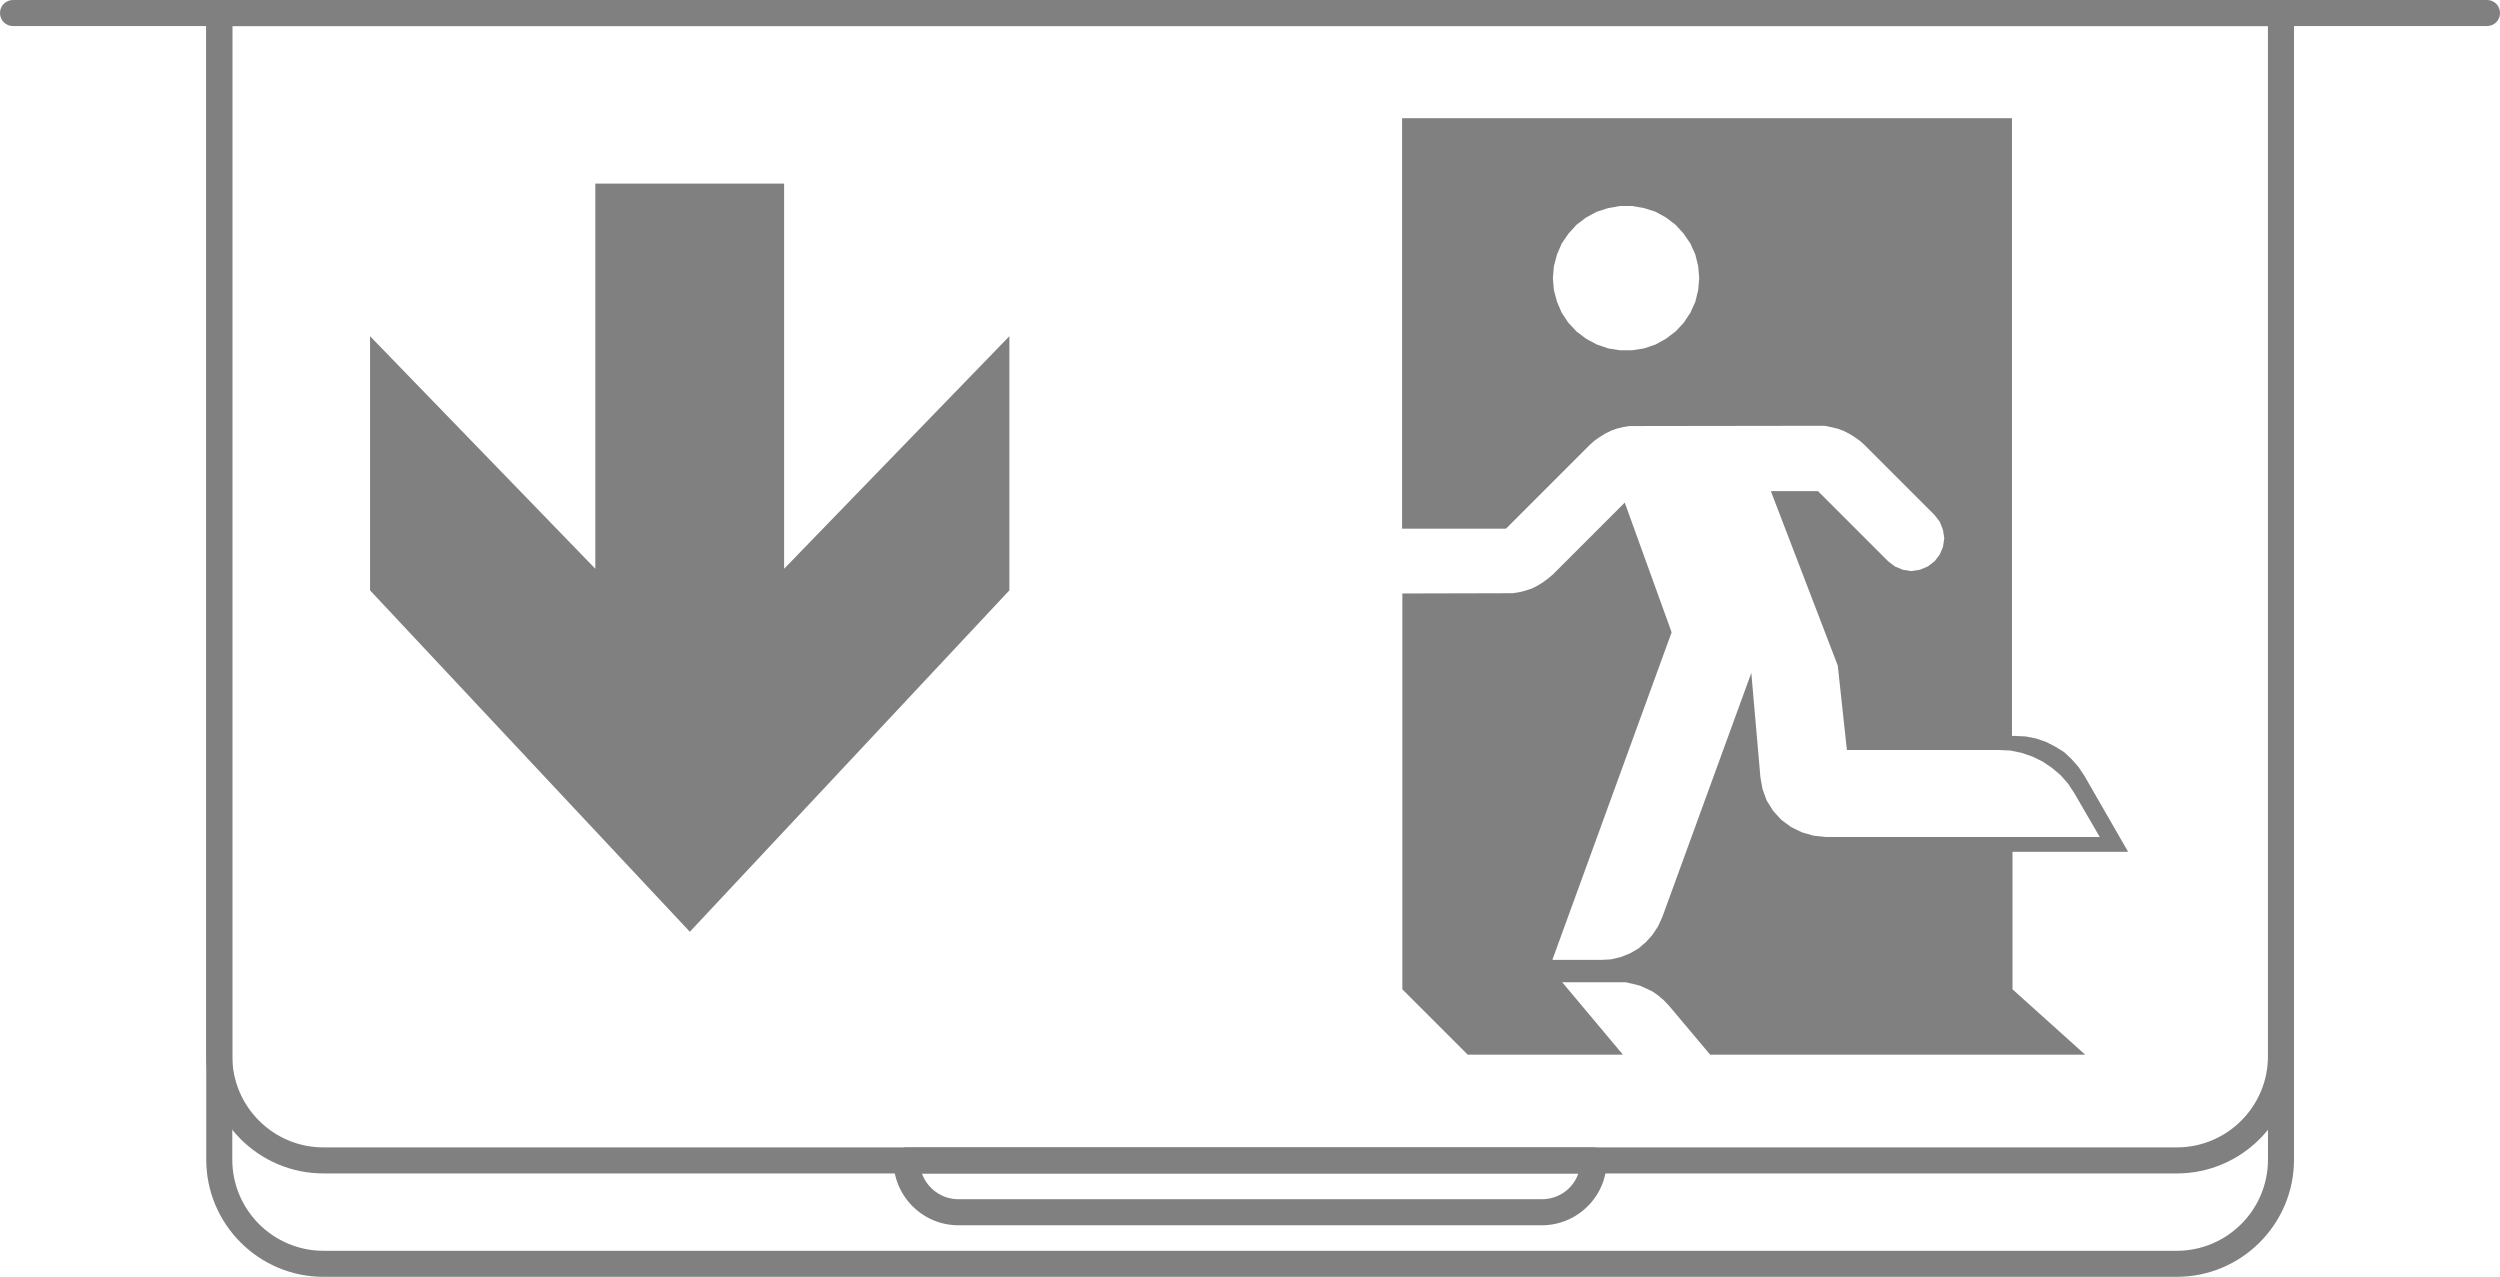
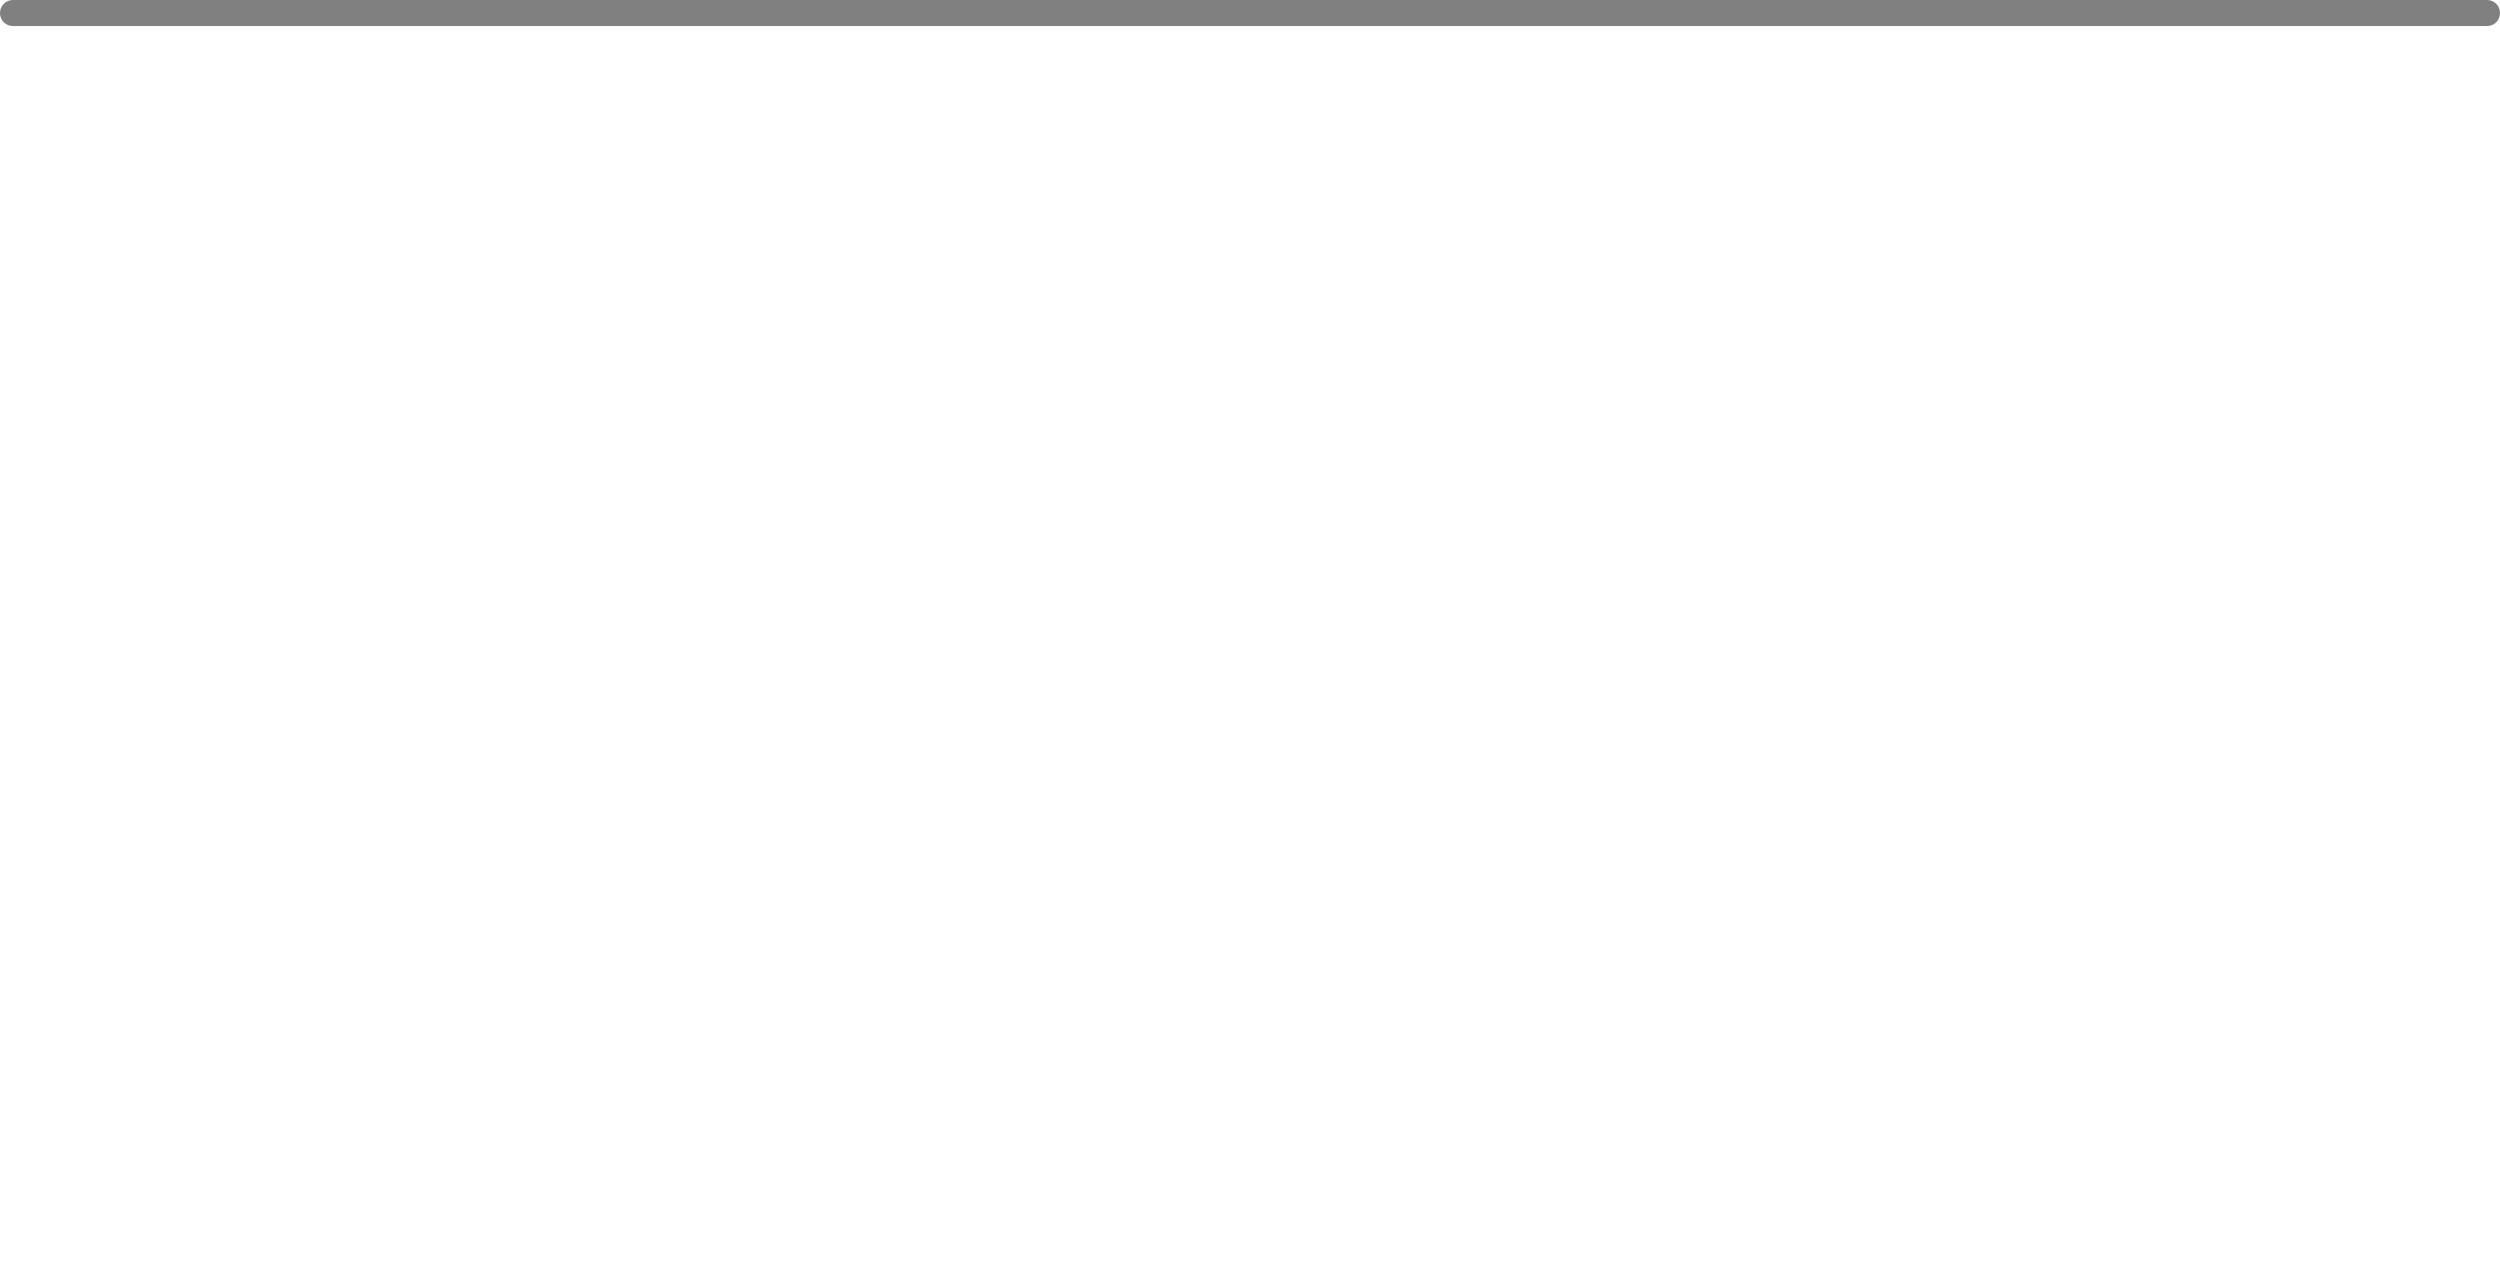
<svg xmlns="http://www.w3.org/2000/svg" id="Layer_2" viewBox="0 0 96 49.03">
  <defs>
    <style>.cls-1{fill:gray;}</style>
  </defs>
  <g id="Layer_1-2">
-     <polygon class="cls-1" points="26.49 35.78 38.76 22.67 38.76 12.91 30.11 21.84 30.11 7.05 22.86 7.05 22.86 21.84 14.21 12.91 14.21 22.67 26.49 35.78" />
-     <path class="cls-1" d="m77.24,32.71h4.48l-1.68-2.92-.22-.33-.27-.31-.29-.27-.34-.21-.35-.18-.38-.13-.4-.08-.4-.02h-.13V4.54h-23.42v15.76h3.99l3.22-3.22.18-.16.2-.14.21-.13.22-.11.22-.08.25-.06.24-.04h.25s7-.01,7-.01h.25s.24.05.24.05l.25.06.22.08.22.11.21.13.2.14.18.16,2.7,2.7.2.26.12.31.05.32-.05.33-.12.29-.2.26-.26.2-.31.13-.33.05-.32-.05-.31-.13-.26-.2-2.69-2.69h-1.81l2.57,6.7.35,3.24h5.83l.44.02.44.09.41.14.39.19.37.25.33.28.29.33.24.37.97,1.67h-10.53l-.46-.05-.45-.13-.41-.2-.38-.28-.31-.34-.25-.4-.16-.44-.08-.45-.35-4.01-3.42,9.38-.16.35-.21.32-.25.28-.29.25-.33.19-.35.14-.38.09-.38.02h-1.87l4.58-12.58-1.8-4.98-2.76,2.76-.19.16-.19.14-.21.13-.22.11-.24.08-.24.06-.25.04h-.25s-3.99.01-3.99.01v15.2l2.51,2.51h5.96l-2.33-2.78h2.44s.27.06.27.06l.27.07.25.11.25.12.22.16.21.18.19.2,1.58,1.88h14.4l-2.79-2.51v-5.3Zm-12.03-21.57l-.11.45-.19.42-.26.39-.31.33-.37.28-.4.22-.44.15-.46.07h-.46l-.45-.07-.44-.15-.41-.22-.37-.28-.31-.33-.26-.39-.18-.42-.12-.45-.04-.46.04-.46.12-.45.18-.42.26-.38.31-.34.37-.28.41-.22.44-.14.45-.08h.46l.46.08.44.14.4.22.37.28.31.34.26.38.19.42.11.45.04.46-.04.46Z" />
-     <path class="cls-1" d="m83.58,45.06H12.42c-2.48,0-4.5-2.02-4.5-4.5V.5c0-.28.22-.5.5-.5h79.17c.28,0,.5.22.5.5v40.06c0,2.48-2.02,4.5-4.5,4.5ZM8.92,1v39.56c0,1.93,1.57,3.5,3.5,3.5h71.17c1.93,0,3.5-1.57,3.5-3.5V1H8.92Z" />
-     <path class="cls-1" d="m83.58,49.03H12.42c-2.48,0-4.5-2.02-4.5-4.5V.5c0-.28.22-.5.5-.5h79.17c.28,0,.5.22.5.5v44.03c0,2.48-2.02,4.5-4.5,4.5ZM8.92,1v43.53c0,1.93,1.57,3.5,3.5,3.5h71.17c1.93,0,3.5-1.57,3.5-3.5V1H8.92Z" />
-     <path class="cls-1" d="m59.21,47.05h-22.41c-1.37,0-2.49-1.12-2.49-2.49,0-.28.22-.5.5-.5h26.39c.28,0,.5.22.5.5,0,1.37-1.12,2.49-2.49,2.49Zm-23.81-1.99c.21.58.76.99,1.4.99h22.41c.65,0,1.2-.41,1.4-.99h-25.22Z" />
    <path class="cls-1" d="m95.5,1H.5c-.28,0-.5-.22-.5-.5s.22-.5.5-.5h95c.28,0,.5.22.5.5s-.22.5-.5.5Z" />
  </g>
</svg>